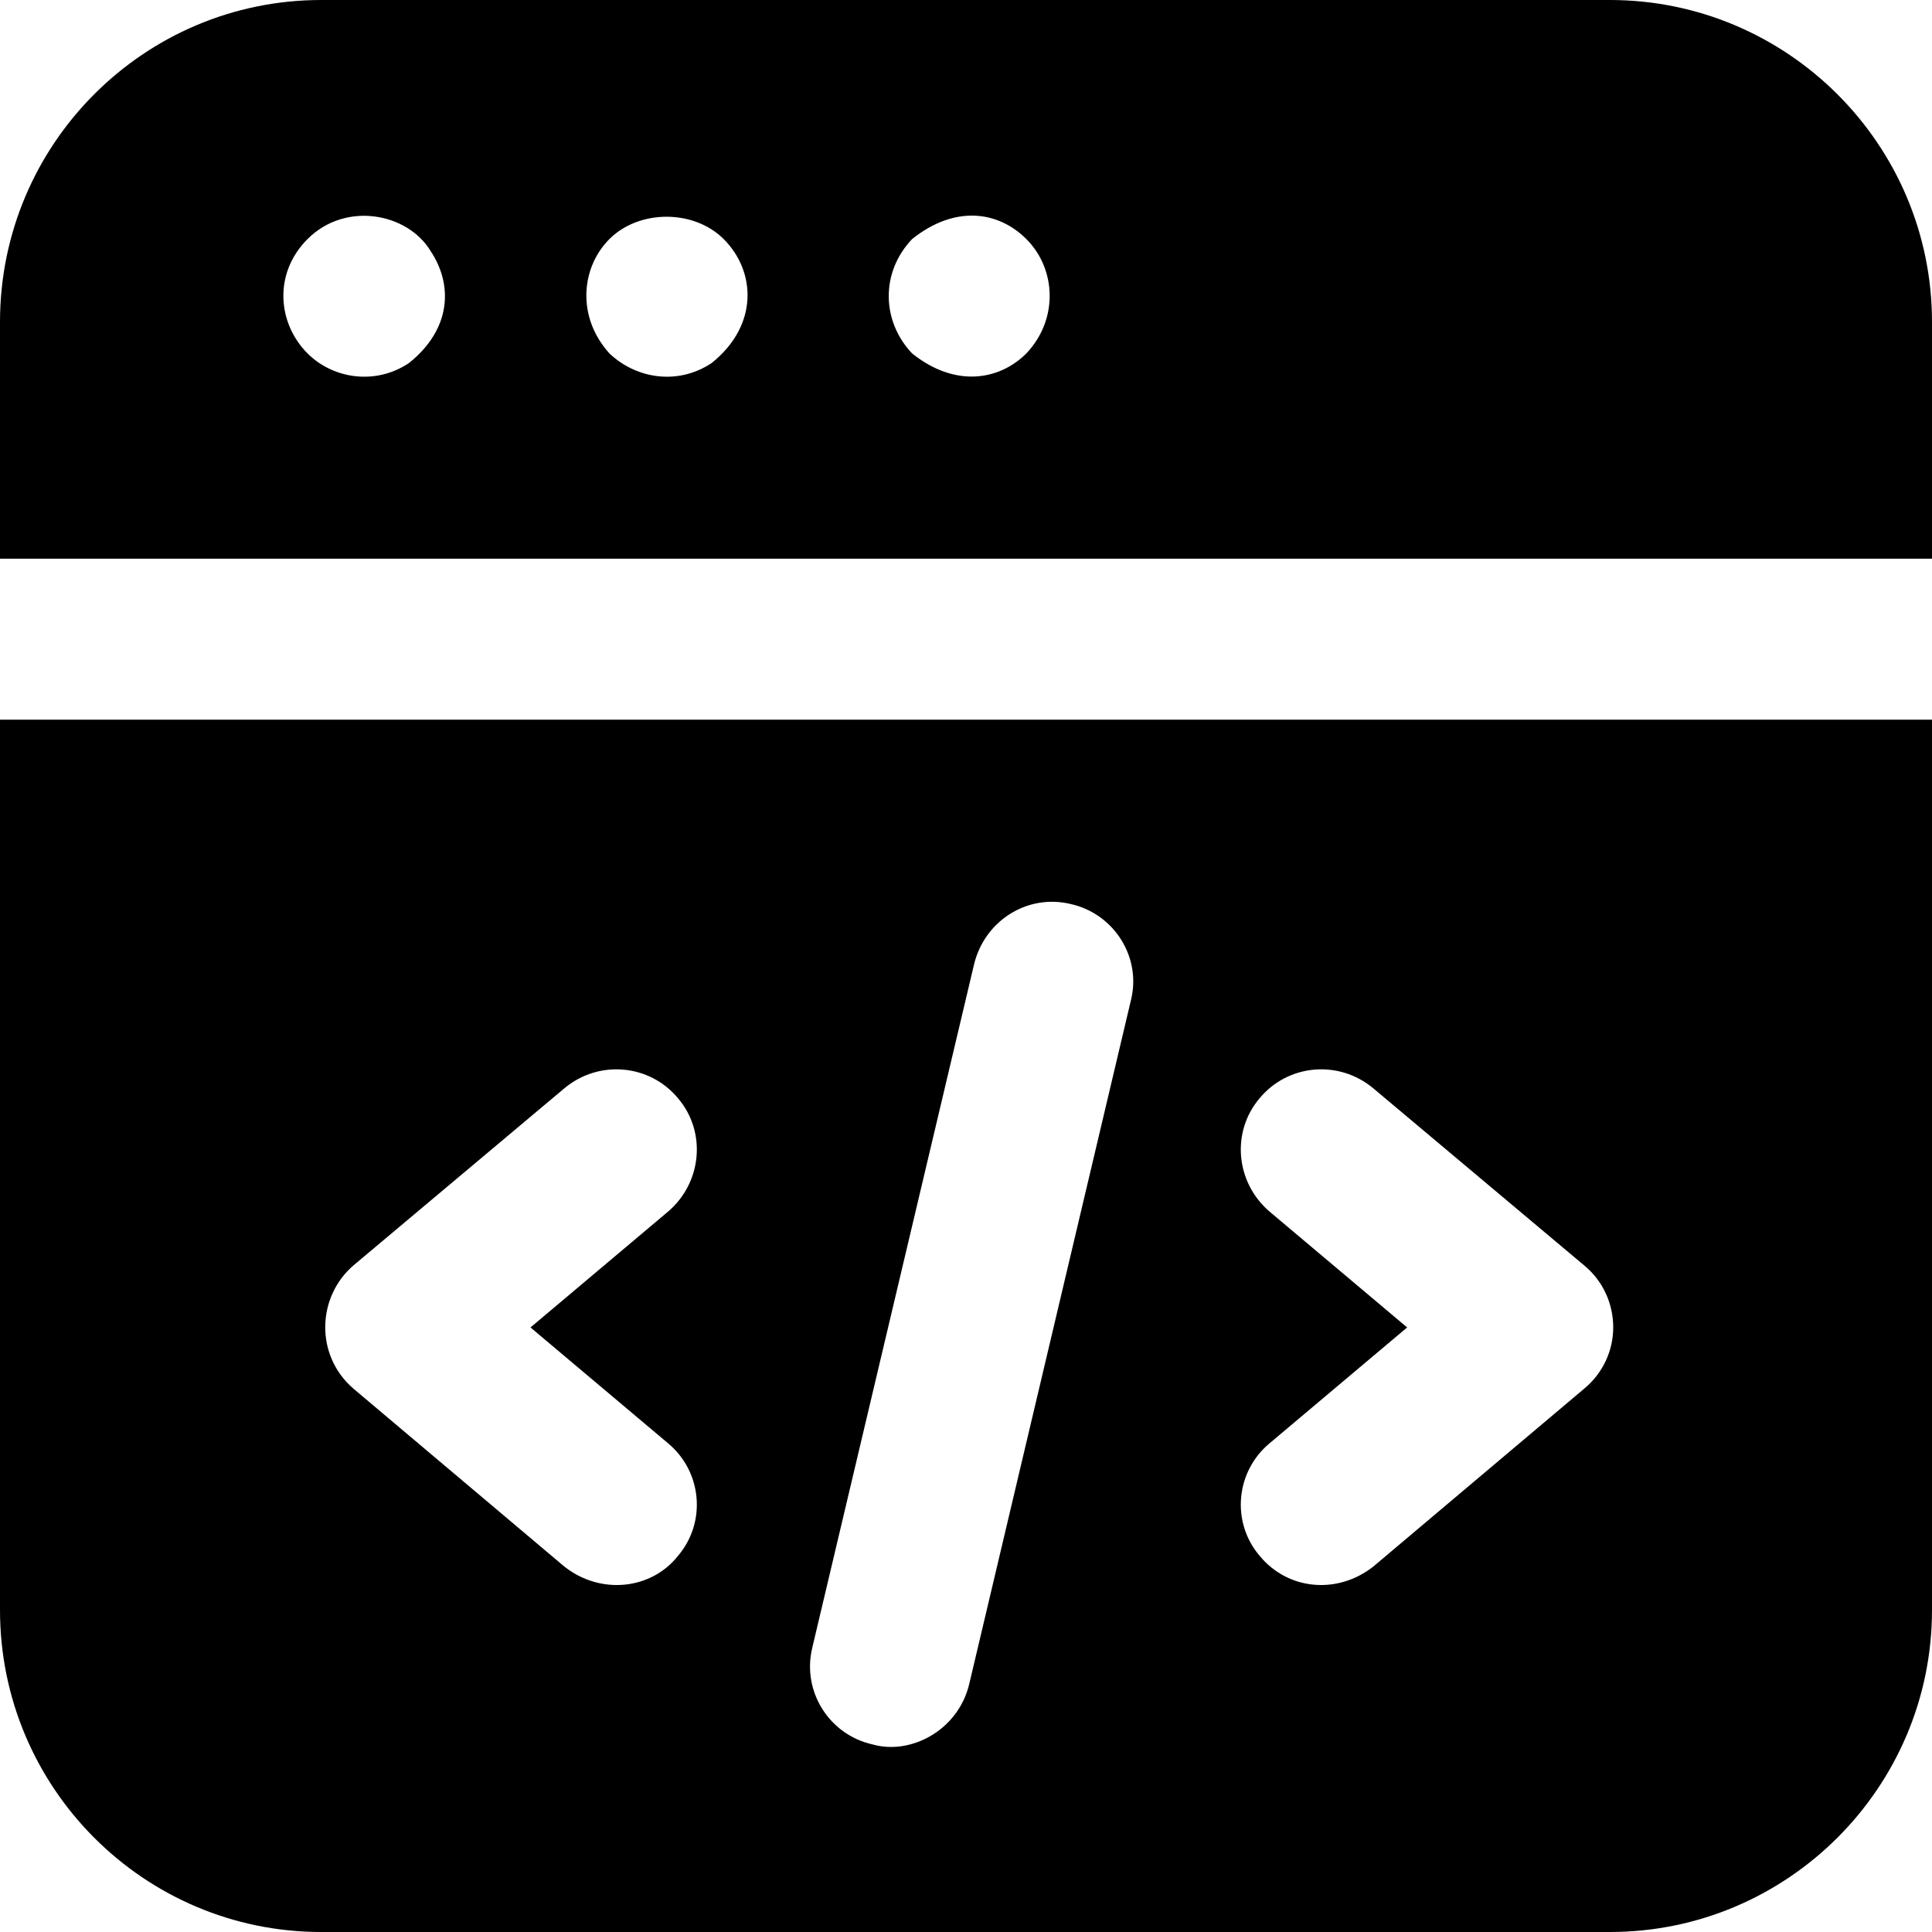
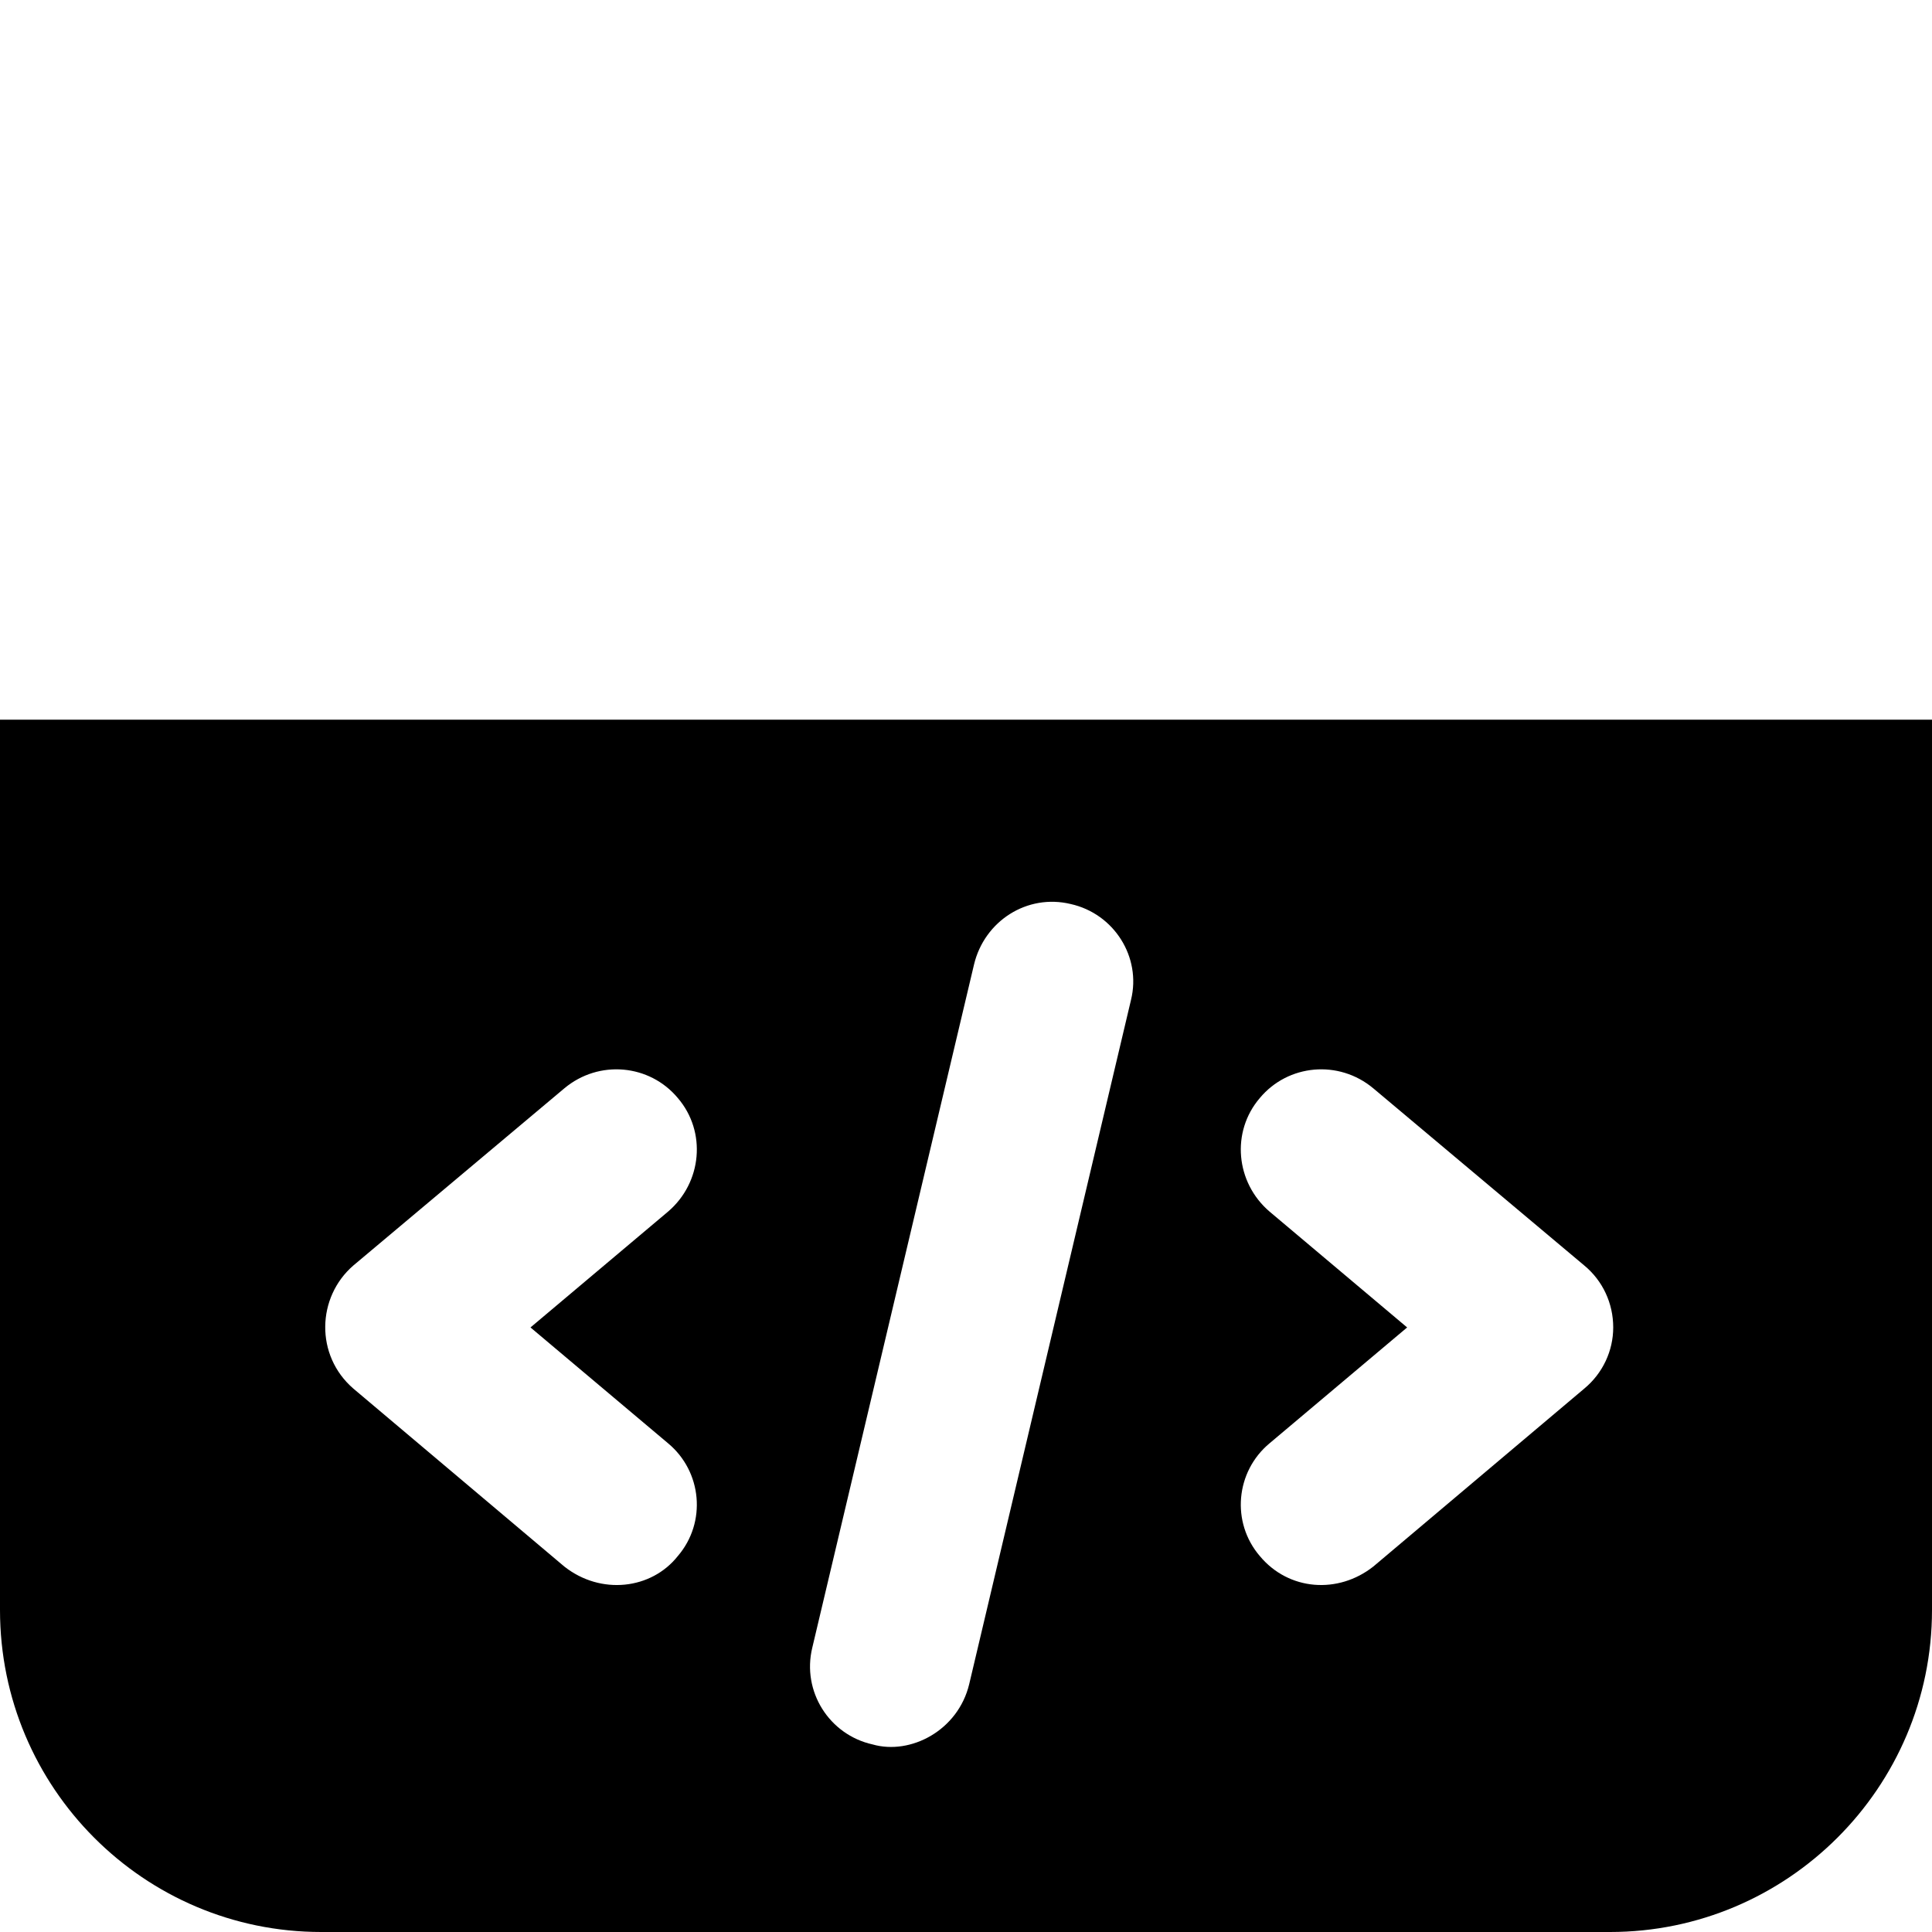
<svg xmlns="http://www.w3.org/2000/svg" width="48" height="48" viewBox="0 0 48 48" fill="none">
  <path d="M7.98 48H40C44.4 48 48 44.42 48 40V17.88H0V40C0 44.42 3.58 48 7.98 48ZM31.54 30.1C30.7 29.38 30.58 28.12 31.3 27.28C32 26.44 33.26 26.32 34.12 27.04L39.36 31.44C39.82 31.82 40.08 32.38 40.08 32.98C40.08 33.56 39.82 34.12 39.36 34.5L34.12 38.92C33.247 39.609 32.02 39.524 31.3 38.66C30.58 37.82 30.7 36.56 31.54 35.86L34.96 32.98L31.54 30.1ZM20.18 40.94L24.2 23.96C24.46 22.88 25.52 22.2 26.6 22.46C27.68 22.7 28.36 23.78 28.1 24.84L24.08 41.84C23.804 42.994 22.622 43.609 21.68 43.34C20.6 43.1 19.92 42.02 20.18 40.94ZM8.78 31.44L14.02 27.04C14.88 26.32 16.14 26.44 16.84 27.28C17.56 28.12 17.44 29.38 16.6 30.1L13.18 32.98L16.6 35.86C17.44 36.56 17.56 37.82 16.84 38.66C16.183 39.49 14.927 39.636 14.02 38.92L8.78 34.5C7.826 33.677 7.868 32.228 8.78 31.44Z" fill="black" />
-   <path d="M47.74 13.88H48V8C48 3.58 44.4 0 40 0H7.98C3.58 0 0 3.58 0 8V13.88H0.26H47.74ZM22.66 5.94C23.737 5.08 24.811 5.25 25.5 5.94C26.242 6.682 26.301 7.935 25.5 8.78C24.841 9.44 23.745 9.648 22.66 8.78C21.907 7.985 21.868 6.776 22.66 5.94ZM15.14 5.94C15.88 5.2 17.24 5.2 17.98 5.94C18.785 6.745 18.849 8.086 17.68 9.02C16.847 9.575 15.812 9.417 15.14 8.78C14.311 7.859 14.446 6.634 15.14 5.94ZM7.64 5.94C8.59 4.99 10.133 5.295 10.7 6.24C11.249 7.063 11.227 8.168 10.16 9.02C9.314 9.585 8.262 9.402 7.64 8.78C6.901 8.041 6.782 6.799 7.64 5.94Z" fill="black" />
</svg>